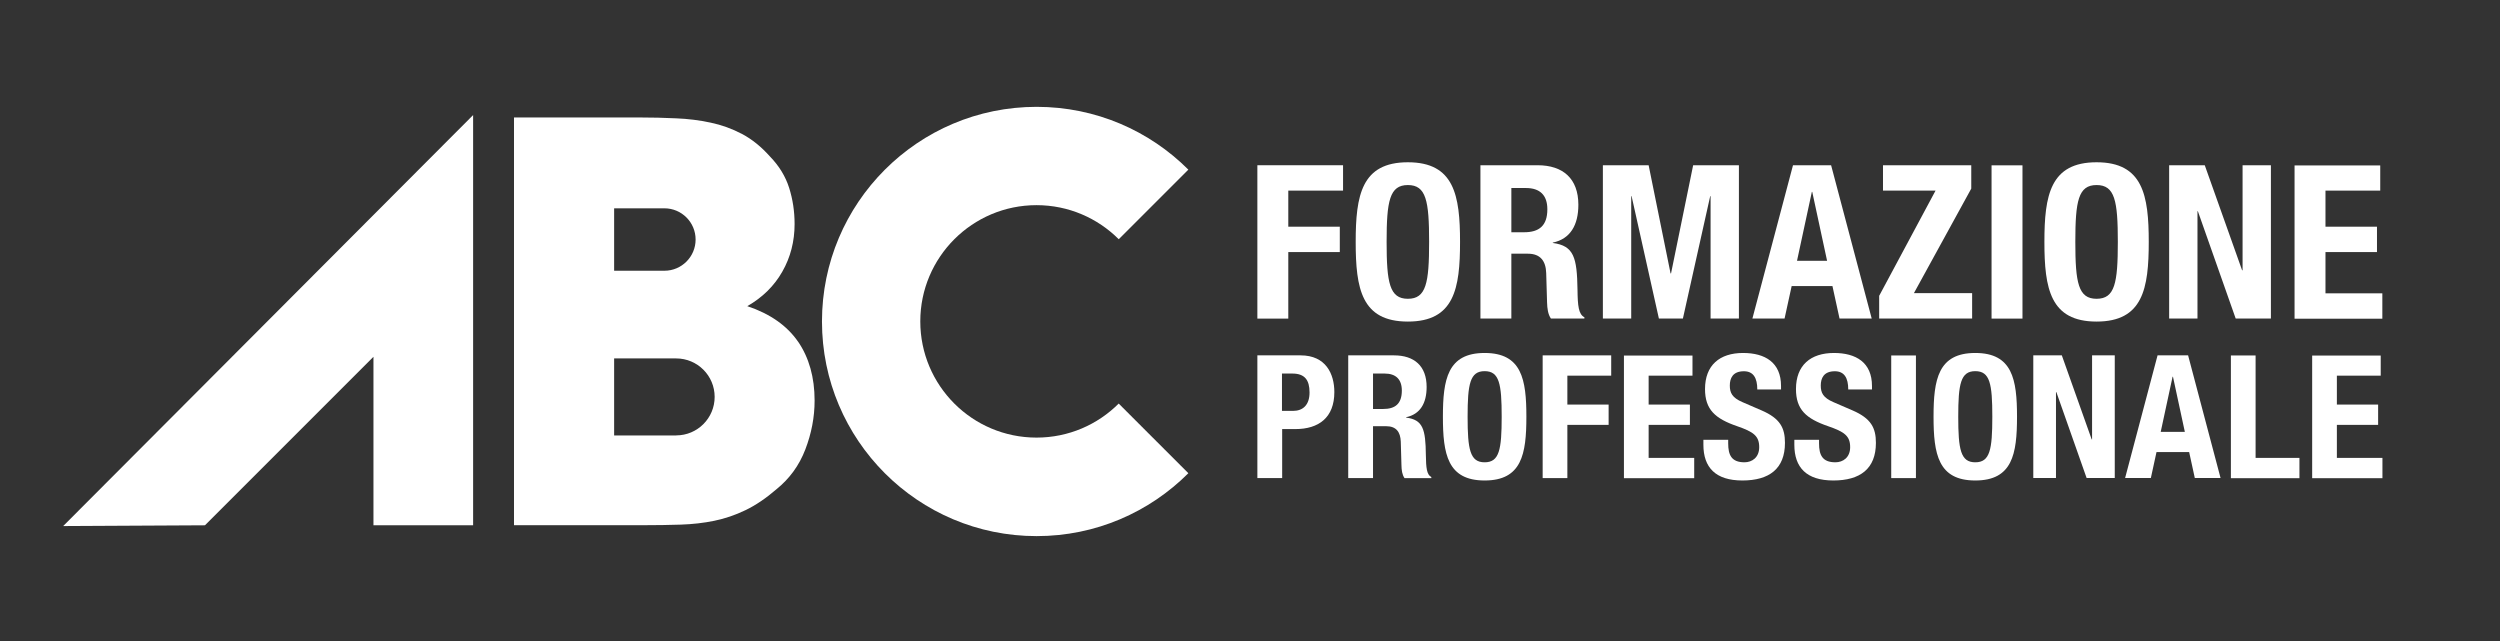
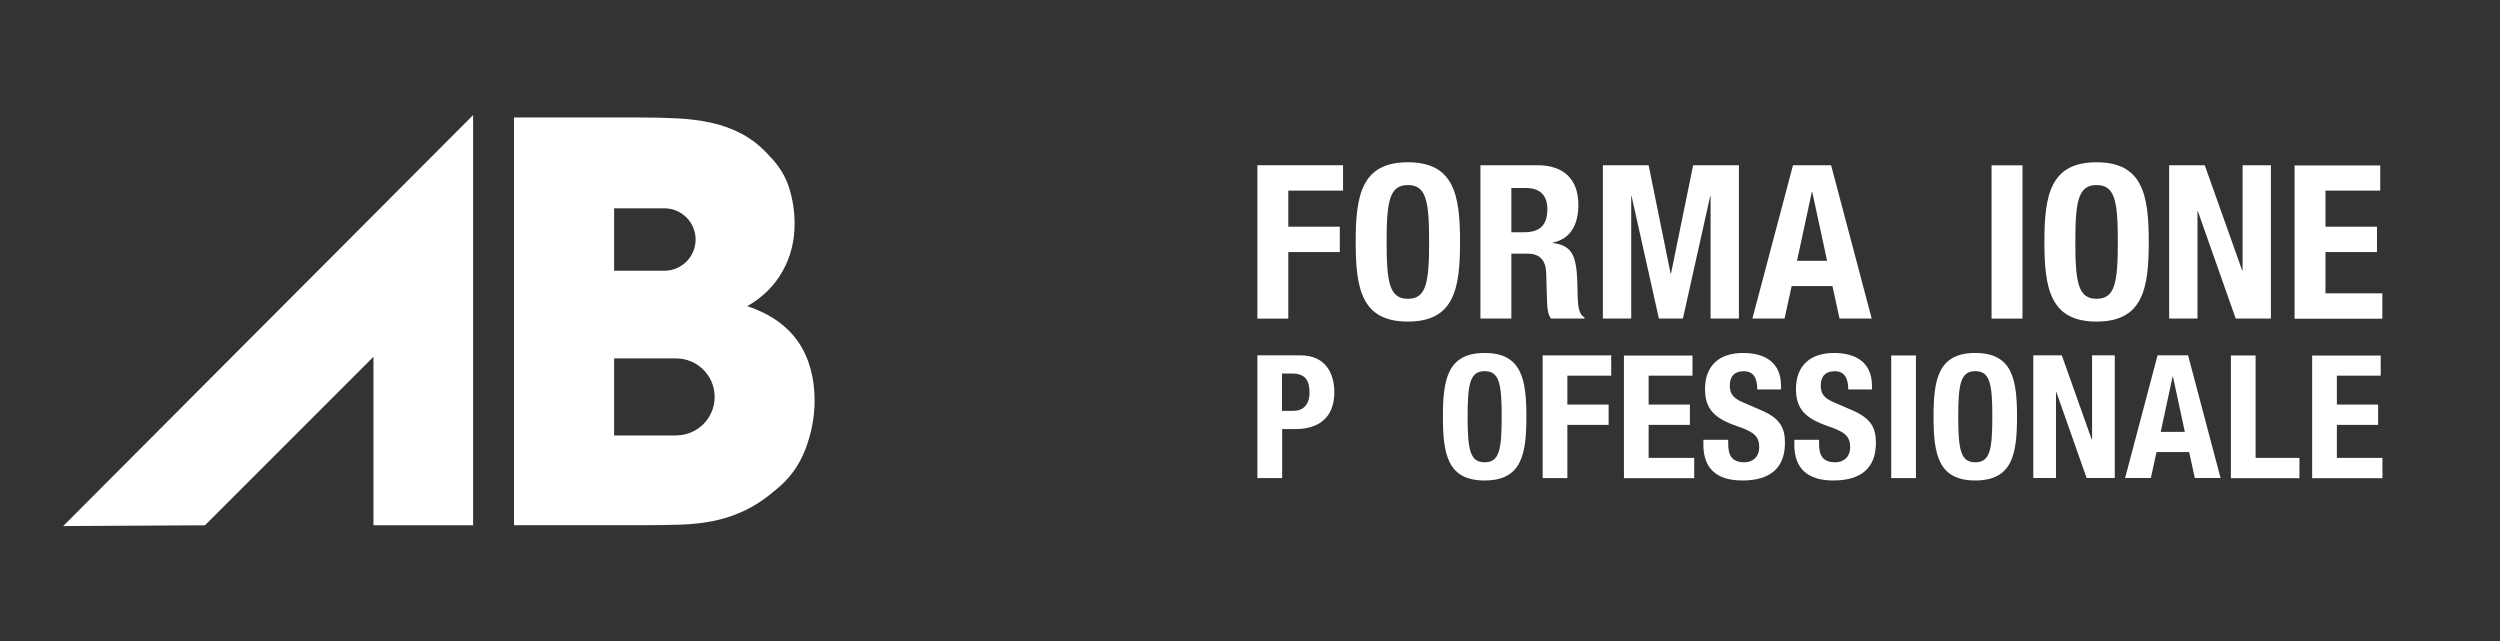
<svg xmlns="http://www.w3.org/2000/svg" id="Livello_1" data-name="Livello 1" viewBox="0 0 261.14 66.98">
  <rect x="0" y="0" width="261.14" height="66.98" fill="#333333" stroke="none" />
  <defs>
    <style>
      .cls-1 {
        fill: #fff;
      }
    </style>
  </defs>
  <polygon class="cls-1" points="6.6 54.95 21.41 54.87 39.01 37.27 39.01 54.87 49.42 54.87 49.42 12.02 6.6 54.95" />
-   <path class="cls-1" d="M116.86,42.15c-2.2,2.2-5.23,3.56-8.59,3.56-6.71,0-12.14-5.44-12.14-12.14s5.44-12.14,12.14-12.14c3.35,0,6.39,1.36,8.59,3.56l7.27-7.27c-4.06-4.06-9.66-6.56-15.85-6.56-12.38,0-22.42,10.04-22.42,22.42s10.04,22.42,22.42,22.42c6.19,0,11.79-2.51,15.85-6.57l-7.27-7.27Z" />
  <path class="cls-1" d="M83.37,35.7c-1.16-1.68-2.92-2.92-5.31-3.72,1.59-.91,2.81-2.11,3.66-3.61.85-1.49,1.28-3.15,1.28-4.97,0-1.32-.19-2.58-.57-3.78-.38-1.19-1.04-2.28-1.99-3.26-.91-1.02-1.88-1.81-2.92-2.36-1.04-.55-2.14-.95-3.29-1.19-1.16-.25-2.36-.4-3.61-.45-1.25-.06-2.52-.09-3.81-.09h-13.12v42.59h13.57c1.36,0,2.65-.02,3.86-.06,1.21-.04,2.38-.17,3.49-.4,1.12-.23,2.2-.6,3.26-1.11,1.06-.51,2.14-1.24,3.24-2.19,1.36-1.1,2.37-2.48,3.01-4.15.64-1.67.97-3.37.97-5.11,0-2.42-.58-4.48-1.73-6.16ZM64.15,21.76h5.25c1.8,0,3.26,1.46,3.26,3.26s-1.46,3.26-3.26,3.26h0s-5.25,0-5.25,0v-6.52ZM70.63,45.49h0s-6.48,0-6.48,0v-8.05h6.48c2.22,0,4.02,1.8,4.02,4.02s-1.8,4.02-4.02,4.02Z" />
  <g>
    <g>
      <path class="cls-1" d="M131.34,17.26h8.95v2.65h-5.72v3.77h5.38v2.65h-5.38v6.95h-3.23v-16.01Z" />
      <path class="cls-1" d="M147.06,16.95c4.84,0,5.45,3.45,5.45,8.32s-.6,8.32-5.45,8.32-5.45-3.45-5.45-8.32.61-8.32,5.45-8.32ZM147.06,31.21c1.91,0,2.22-1.64,2.22-5.94s-.31-5.94-2.22-5.94-2.22,1.66-2.22,5.94.31,5.94,2.22,5.94Z" />
      <path class="cls-1" d="M154.64,17.26h5.97c2.65,0,4.26,1.39,4.26,4.13,0,2.13-.85,3.57-2.67,3.95v.04c2.2.29,2.53,1.5,2.58,4.89.02,1.68.11,2.56.72,2.87v.13h-3.5c-.31-.45-.38-1.05-.4-1.68l-.09-3.07c-.04-1.25-.6-2.02-1.91-2.02h-1.73v6.77h-3.23v-16.01ZM157.87,24.26h1.34c1.55,0,2.42-.67,2.42-2.4,0-1.48-.78-2.22-2.24-2.22h-1.52v4.62Z" />
      <path class="cls-1" d="M167.41,17.26h4.8l2.29,11.3h.05l2.31-11.3h4.78v16.01h-2.96v-12.78h-.04l-2.85,12.78h-2.51l-2.85-12.78h-.04v12.78h-2.96v-16.01Z" />
      <path class="cls-1" d="M187.28,17.26h3.99l4.24,16.01h-3.36l-.74-3.39h-4.26l-.74,3.39h-3.36l4.24-16.01ZM187.71,27.24h3.14l-1.55-7.2h-.04l-1.55,7.2Z" />
-       <path class="cls-1" d="M196.28,30.92l5.9-11.01h-5.49v-2.65h9.22v2.44l-5.99,10.92h6.08v2.65h-9.71v-2.35Z" />
      <path class="cls-1" d="M208.03,33.28v-16.01h3.23v16.01h-3.23Z" />
      <path class="cls-1" d="M219,16.95c4.84,0,5.45,3.45,5.45,8.32s-.61,8.32-5.45,8.32-5.45-3.45-5.45-8.32.61-8.32,5.45-8.32ZM219,31.21c1.91,0,2.22-1.64,2.22-5.94s-.31-5.94-2.22-5.94-2.22,1.66-2.22,5.94.31,5.94,2.22,5.94Z" />
      <path class="cls-1" d="M230.3,17.26l3.9,10.97h.05v-10.97h2.96v16.01h-3.68l-3.95-11.21h-.04v11.21h-2.96v-16.01h3.72Z" />
      <path class="cls-1" d="M248.63,17.26v2.65h-5.72v3.77h5.38v2.65h-5.38v4.31h5.94v2.65h-9.17v-16.01h8.95Z" />
    </g>
    <g>
      <path class="cls-1" d="M131.34,37.12h4.52c2.62,0,3.52,1.92,3.52,3.84,0,2.66-1.63,3.86-4.07,3.86h-1.38v5.12h-2.59v-12.81ZM133.92,42.92h1.15c1.02,0,1.72-.61,1.72-1.92s-.5-1.98-1.8-1.98h-1.08v3.89Z" />
-       <path class="cls-1" d="M140.83,37.12h4.78c2.12,0,3.41,1.11,3.41,3.3,0,1.71-.68,2.85-2.14,3.16v.04c1.76.23,2.03,1.2,2.06,3.91.02,1.35.09,2.05.57,2.3v.11h-2.8c-.25-.36-.31-.84-.32-1.35l-.07-2.46c-.04-1.01-.48-1.61-1.52-1.61h-1.38v5.42h-2.59v-12.81ZM143.41,42.72h1.08c1.24,0,1.94-.54,1.94-1.92,0-1.18-.63-1.78-1.79-1.78h-1.22v3.7Z" />
      <path class="cls-1" d="M155.08,36.87c3.88,0,4.36,2.76,4.36,6.66s-.48,6.66-4.36,6.66-4.36-2.76-4.36-6.66.48-6.66,4.36-6.66ZM155.08,48.29c1.53,0,1.78-1.31,1.78-4.76s-.25-4.76-1.78-4.76-1.78,1.33-1.78,4.76.25,4.76,1.78,4.76Z" />
      <path class="cls-1" d="M161.14,37.12h7.16v2.12h-4.58v3.02h4.31v2.12h-4.31v5.56h-2.58v-12.81Z" />
      <path class="cls-1" d="M176.79,37.12v2.12h-4.58v3.02h4.31v2.12h-4.31v3.45h4.76v2.12h-7.34v-12.81h7.16Z" />
      <path class="cls-1" d="M180.52,45.94v.38c0,1.2.34,1.97,1.7,1.97.79,0,1.54-.5,1.54-1.58,0-1.17-.59-1.6-2.3-2.19-2.3-.79-3.36-1.74-3.36-3.88,0-2.49,1.53-3.77,3.97-3.77,2.3,0,3.97.99,3.97,3.45v.36h-2.48c0-1.2-.41-1.9-1.4-1.9-1.17,0-1.47.74-1.47,1.49s.23,1.27,1.33,1.74l1.99.86c1.94.84,2.44,1.83,2.44,3.39,0,2.71-1.65,3.93-4.45,3.93s-4.07-1.36-4.07-3.73v-.52h2.58Z" />
      <path class="cls-1" d="M190.01,45.94v.38c0,1.2.34,1.97,1.71,1.97.79,0,1.54-.5,1.54-1.58,0-1.17-.59-1.6-2.3-2.19-2.3-.79-3.36-1.74-3.36-3.88,0-2.49,1.53-3.77,3.97-3.77,2.3,0,3.97.99,3.97,3.45v.36h-2.48c0-1.2-.41-1.9-1.4-1.9-1.17,0-1.47.74-1.47,1.49s.23,1.27,1.33,1.74l1.99.86c1.94.84,2.44,1.83,2.44,3.39,0,2.71-1.65,3.93-4.45,3.93s-4.07-1.36-4.07-3.73v-.52h2.58Z" />
      <path class="cls-1" d="M197.55,49.94v-12.81h2.58v12.81h-2.58Z" />
      <path class="cls-1" d="M206.33,36.87c3.88,0,4.36,2.76,4.36,6.66s-.48,6.66-4.36,6.66-4.36-2.76-4.36-6.66.48-6.66,4.36-6.66ZM206.33,48.29c1.53,0,1.78-1.31,1.78-4.76s-.25-4.76-1.78-4.76-1.78,1.33-1.78,4.76.25,4.76,1.78,4.76Z" />
      <path class="cls-1" d="M215.37,37.12l3.12,8.78h.04v-8.78h2.37v12.81h-2.94l-3.16-8.97h-.04v8.97h-2.37v-12.81h2.98Z" />
      <path class="cls-1" d="M225.36,37.12h3.2l3.39,12.81h-2.69l-.59-2.71h-3.41l-.59,2.71h-2.69l3.39-12.81ZM225.71,45.11h2.51l-1.24-5.76h-.04l-1.24,5.76Z" />
      <path class="cls-1" d="M233.03,49.94v-12.81h2.58v10.7h4.58v2.12h-7.16Z" />
      <path class="cls-1" d="M248.68,37.12v2.12h-4.58v3.02h4.31v2.12h-4.31v3.45h4.76v2.12h-7.34v-12.81h7.16Z" />
    </g>
  </g>
</svg>